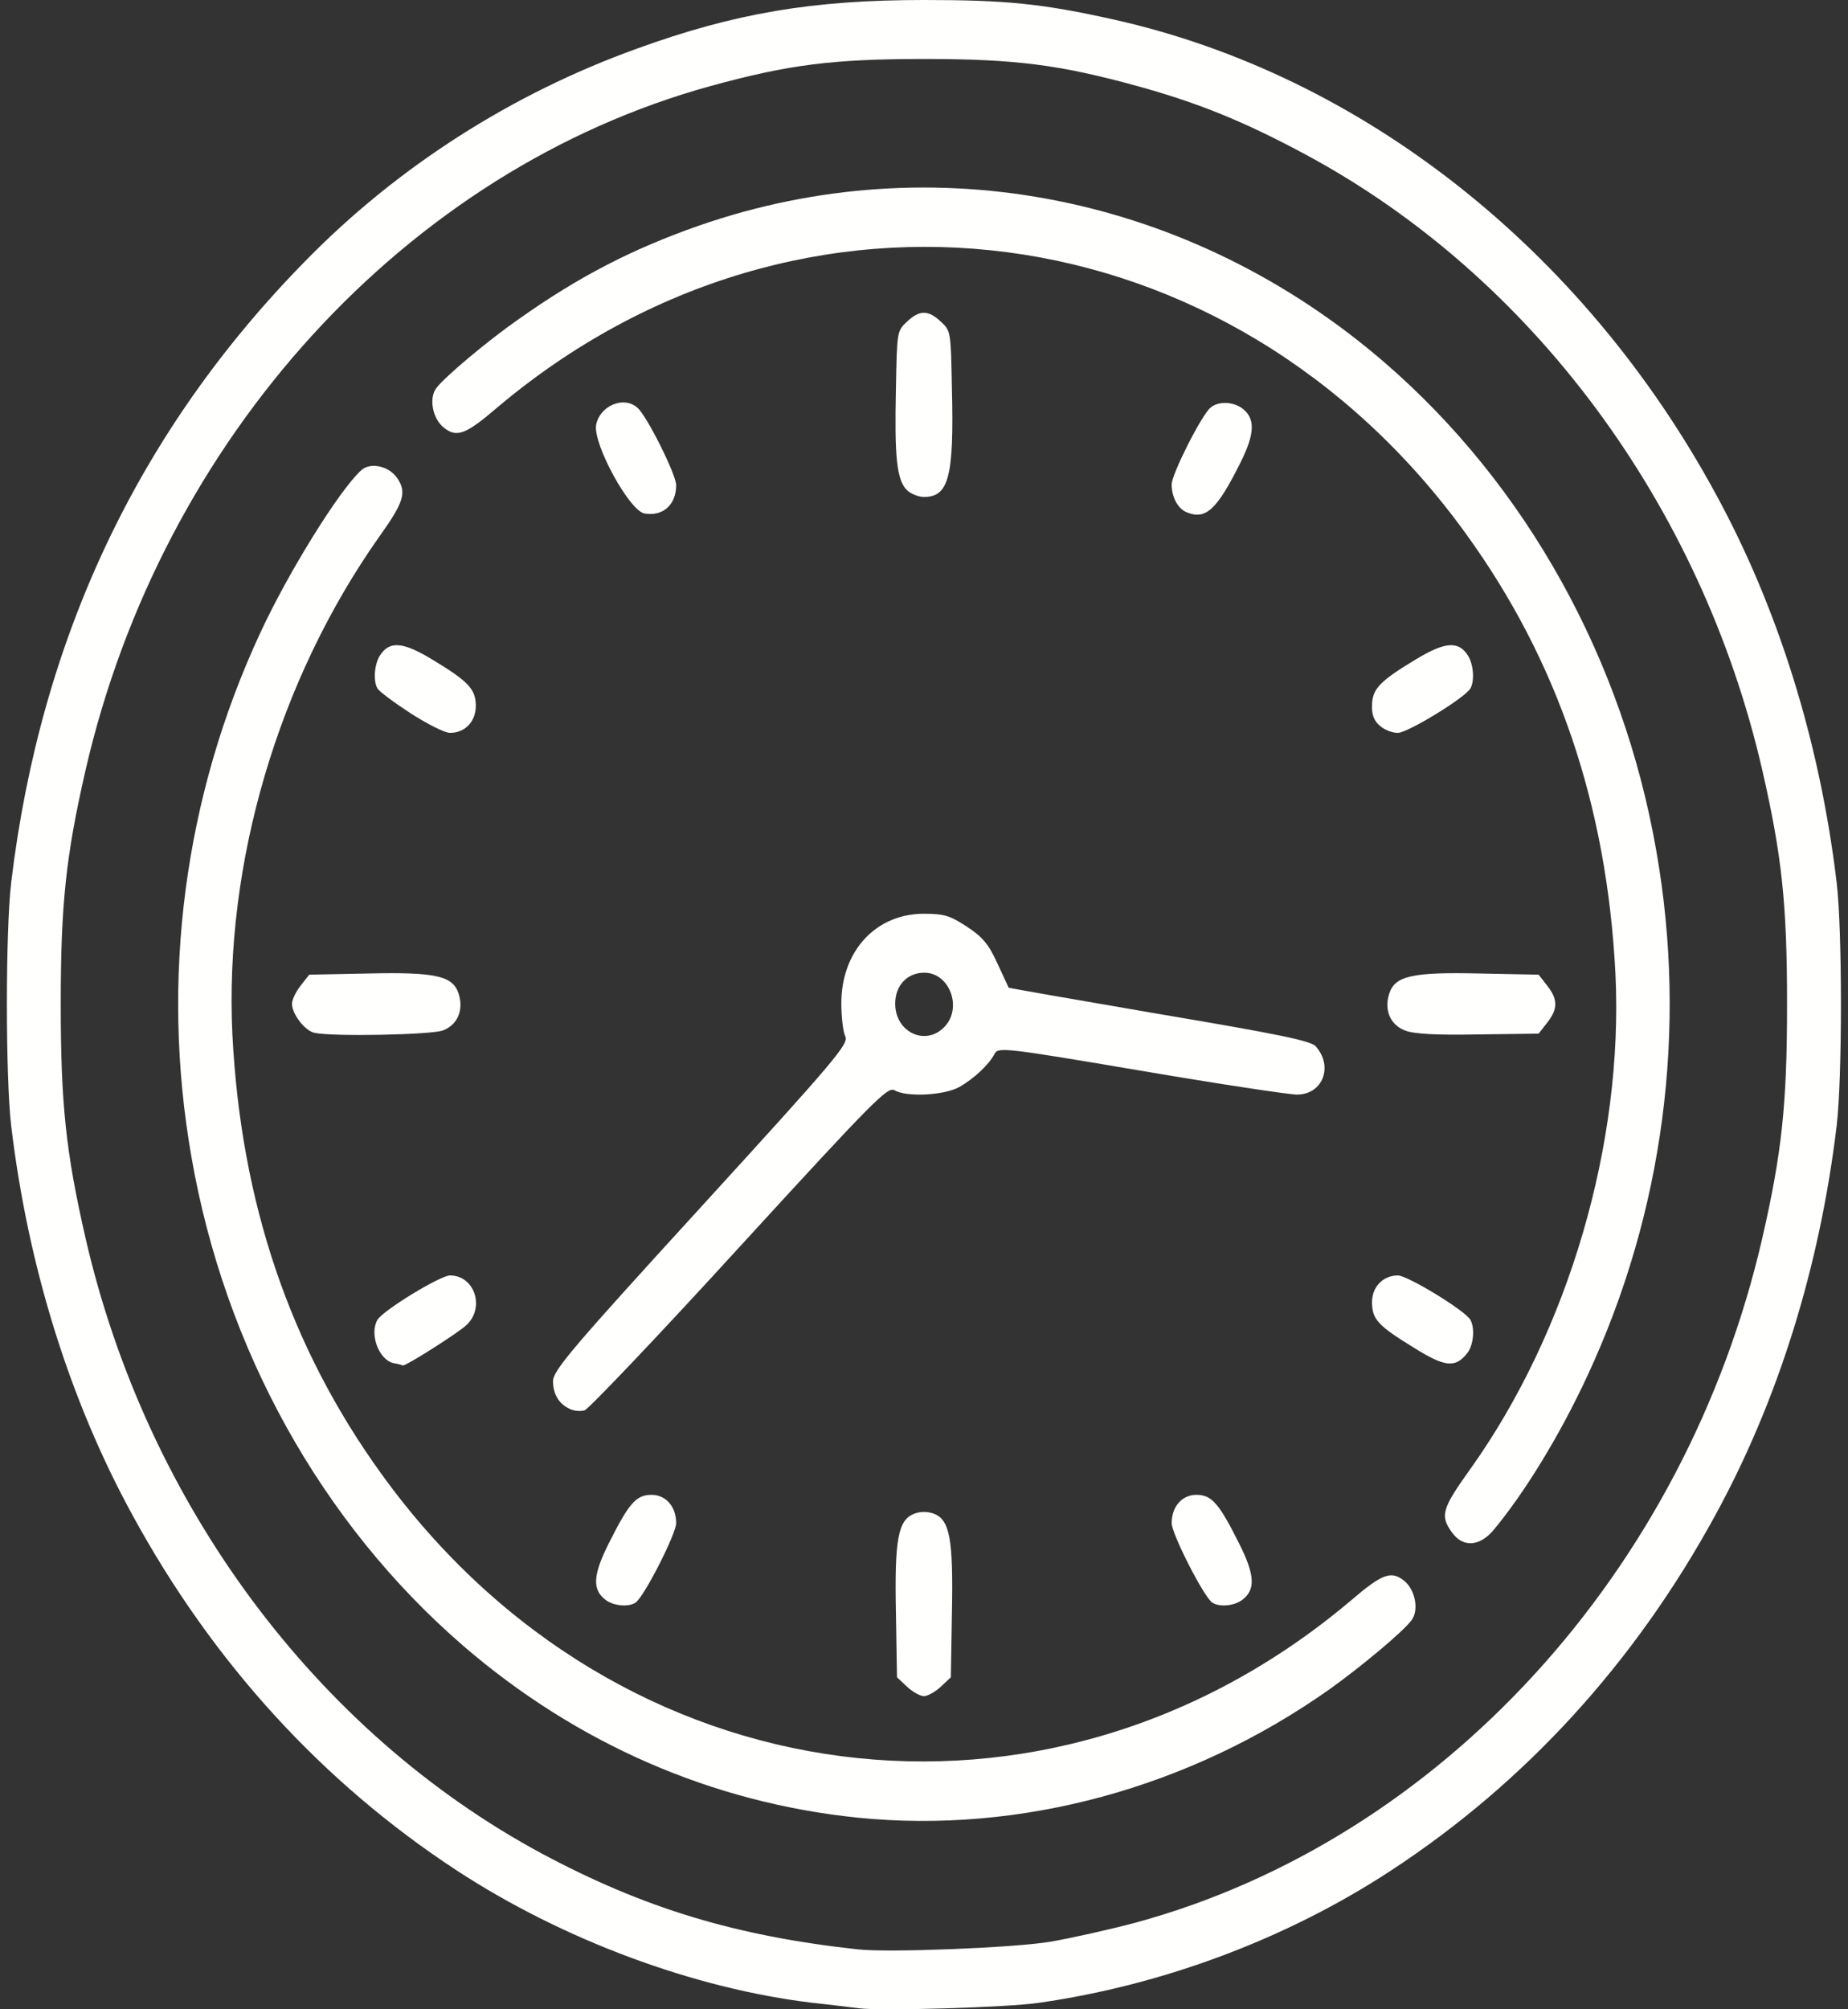
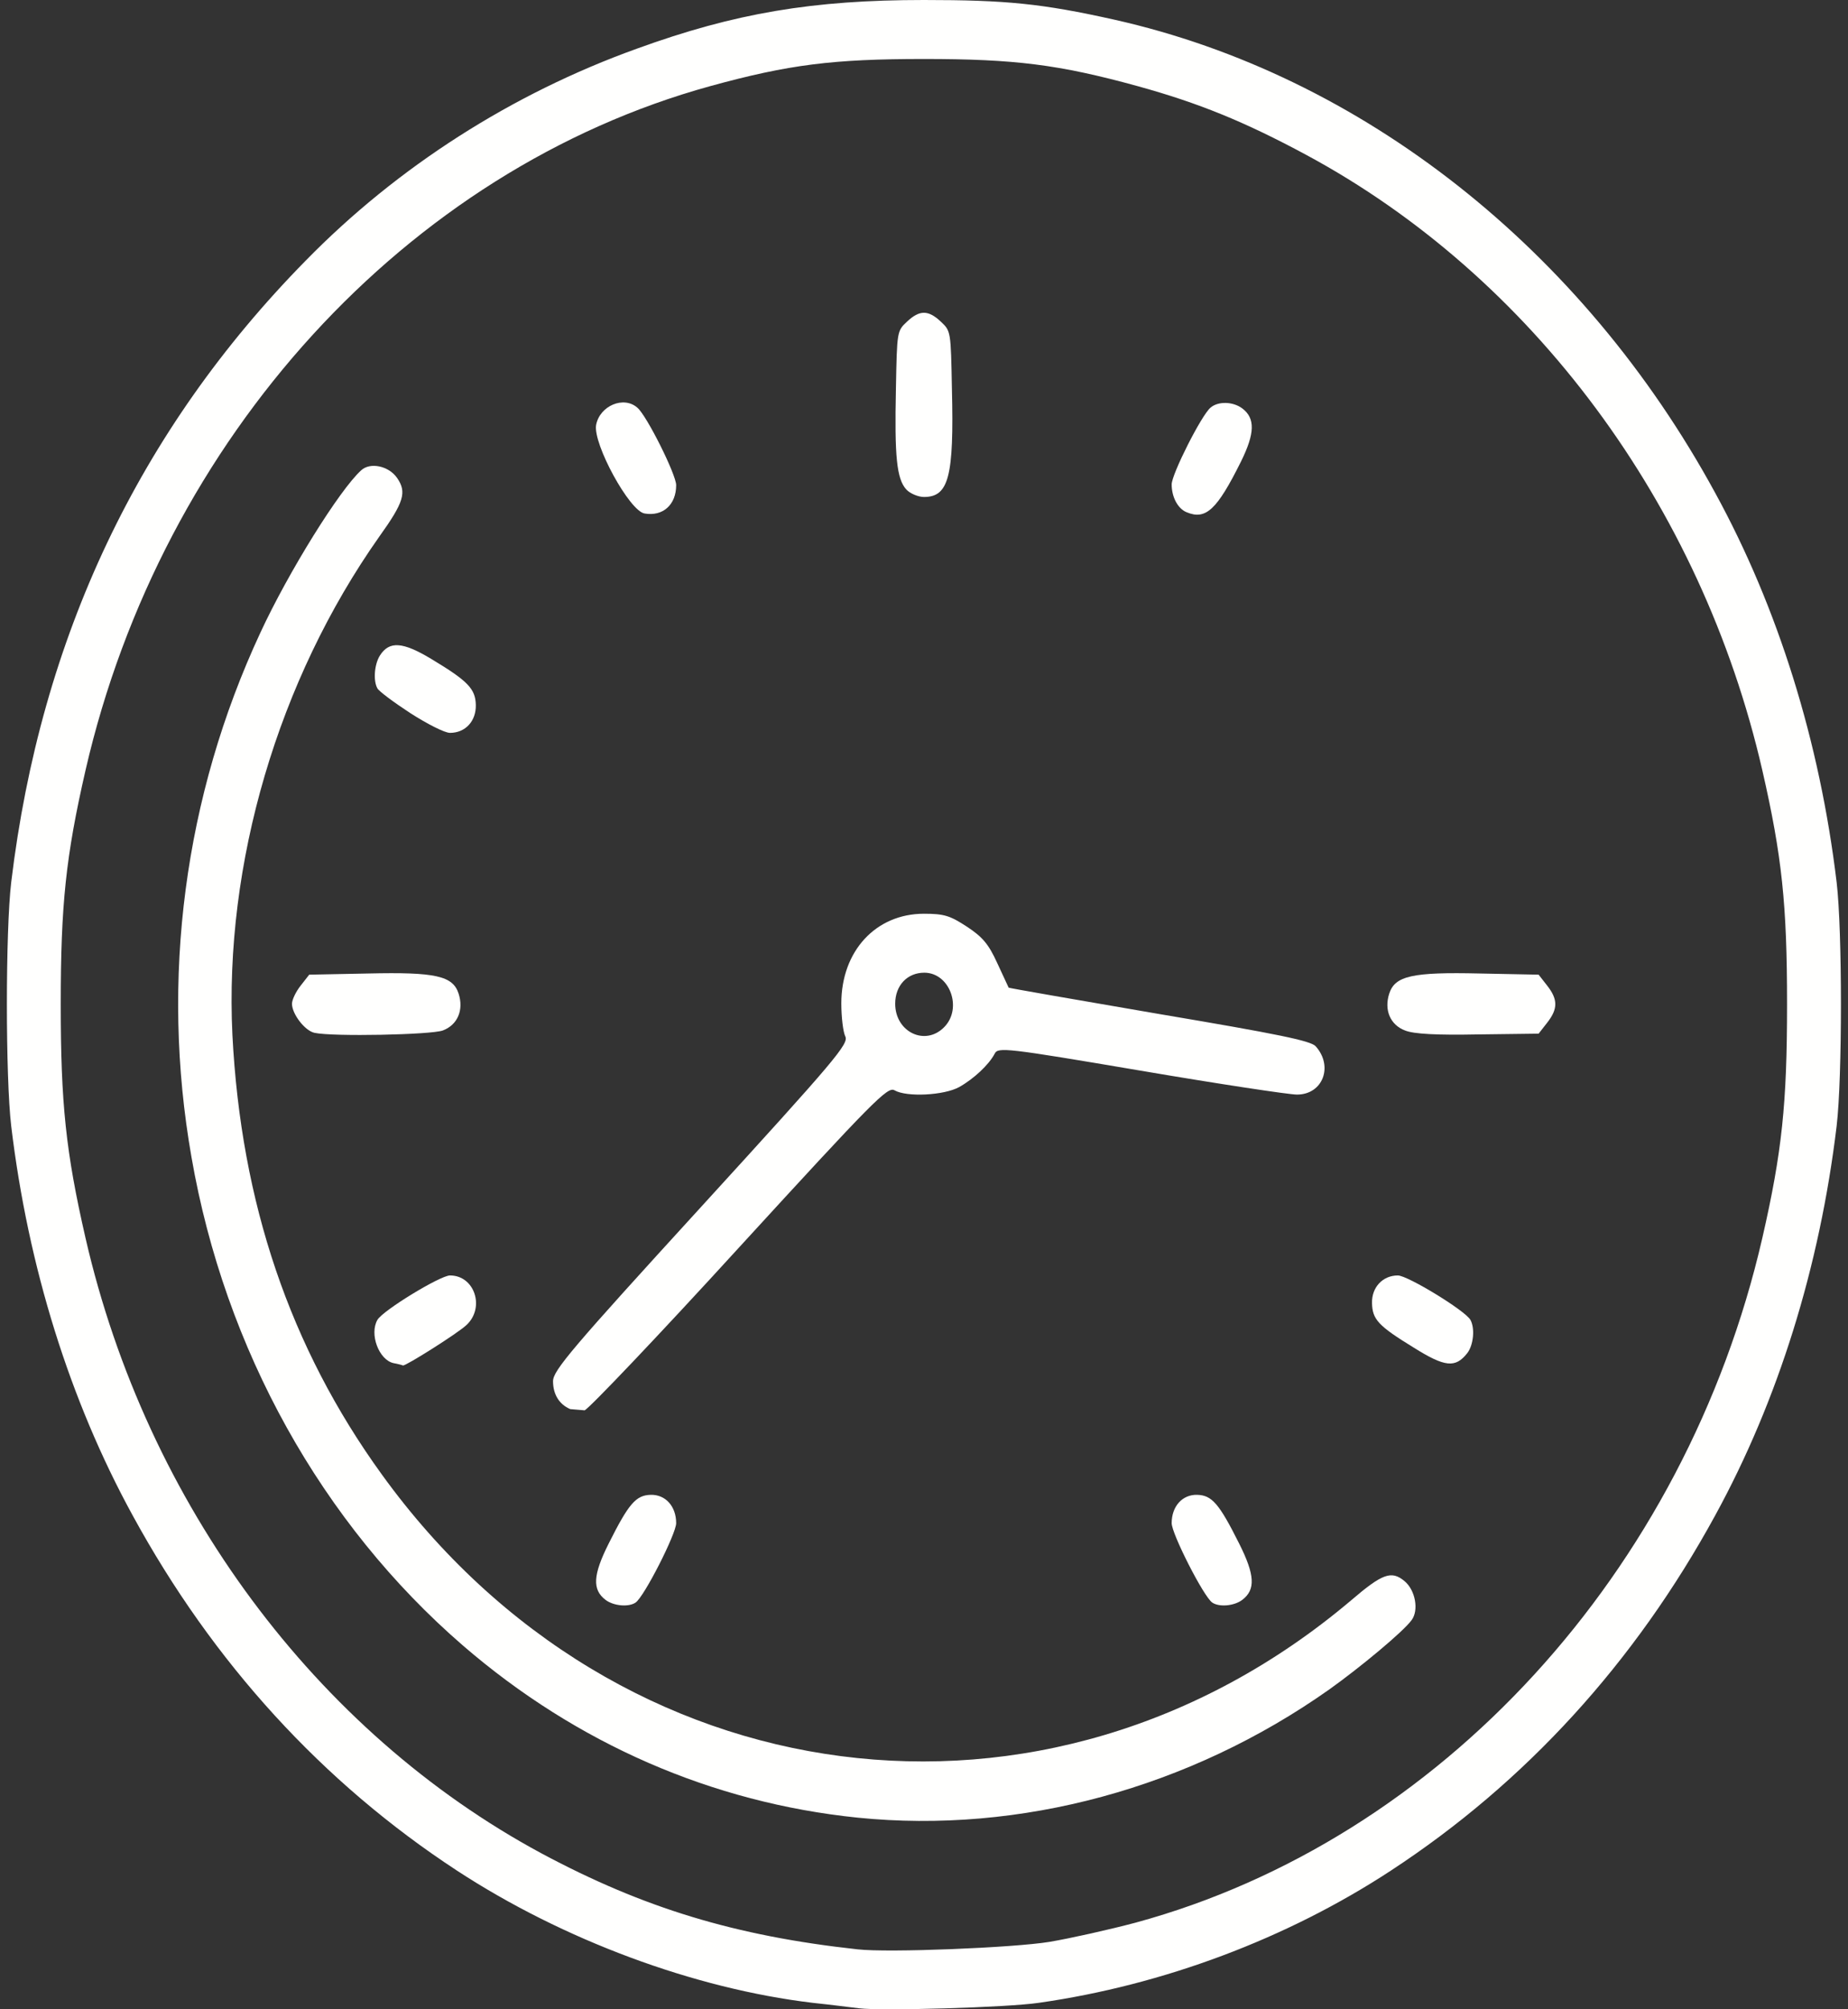
<svg xmlns="http://www.w3.org/2000/svg" width="46" height="50" viewBox="0 0 46 50" fill="none">
  <rect x="0" y="0" width="46" height="50" fill="#333333" stroke="none" />
  <path d="M21.389 49.976C21.219 49.956 20.692 49.888 20.227 49.839C17.278 49.487 14.016 48.274 11.379 46.552C8.028 44.36 5.302 41.376 3.3 37.707C1.736 34.85 0.699 31.524 0.279 28.021C0.136 26.818 0.136 23.158 0.279 21.955C1.012 15.86 3.461 10.704 7.608 6.487C9.896 4.148 12.747 2.329 15.848 1.213C18.297 0.323 20.236 -9.6637e-07 22.998 -9.6637e-07C25.036 -9.6637e-07 25.938 0.088 27.735 0.489C33.893 1.869 39.389 6.193 42.696 12.269C44.26 15.126 45.297 18.452 45.717 21.955C45.86 23.158 45.86 26.818 45.717 28.021C45.297 31.524 44.26 34.85 42.696 37.707C40.694 41.376 37.968 44.36 34.617 46.552C32.034 48.244 28.95 49.399 25.858 49.839C25.071 49.956 21.943 50.044 21.389 49.976ZM26.126 48.322C26.644 48.234 27.61 48.019 28.271 47.843C35.85 45.779 41.954 39.116 43.867 30.809C44.358 28.667 44.483 27.463 44.483 24.988C44.483 22.513 44.358 21.309 43.867 19.167C42.347 12.553 38.129 6.878 32.516 3.855C30.97 3.023 29.835 2.563 28.316 2.143C26.358 1.605 25.259 1.468 22.998 1.468C20.737 1.468 19.637 1.605 17.68 2.143C10.119 4.227 4.033 10.889 2.129 19.167C1.638 21.309 1.512 22.513 1.512 24.988C1.512 27.463 1.638 28.667 2.129 30.809C3.649 37.423 7.867 43.098 13.48 46.121C16.018 47.481 18.306 48.176 21.345 48.508C22.104 48.596 25.232 48.469 26.126 48.322Z" fill="#FFFFFE" />
  <path d="M21.345 45.231C17.725 44.859 14.355 43.391 11.531 40.955C8.01 37.913 5.597 33.578 4.766 28.794C3.988 24.362 4.587 19.812 6.482 15.742C7.179 14.236 8.457 12.181 8.993 11.701C9.217 11.496 9.681 11.594 9.887 11.897C10.128 12.249 10.057 12.494 9.44 13.355C6.92 16.926 5.579 21.495 5.785 25.751C5.999 29.929 7.215 33.529 9.503 36.69C15.374 44.82 26.072 46.209 33.624 39.83C34.411 39.155 34.634 39.077 34.956 39.341C35.233 39.566 35.323 40.075 35.135 40.319C34.929 40.603 33.857 41.493 33.088 42.041C29.612 44.497 25.393 45.642 21.345 45.231Z" fill="#FFFFFE" />
-   <path d="M22.578 41.973L22.328 41.738L22.301 40.133C22.265 38.294 22.355 37.824 22.757 37.668C22.909 37.609 23.087 37.609 23.248 37.668C23.642 37.824 23.731 38.294 23.695 40.133L23.668 41.738L23.418 41.973C23.284 42.1 23.087 42.208 22.998 42.208C22.909 42.208 22.712 42.1 22.578 41.973Z" fill="#FFFFFE" />
  <path d="M15.07 39.81C14.74 39.556 14.758 39.194 15.151 38.411C15.651 37.413 15.83 37.208 16.197 37.198C16.563 37.188 16.831 37.482 16.831 37.903C16.831 38.167 16.036 39.732 15.821 39.879C15.651 39.996 15.276 39.967 15.07 39.81Z" fill="#FFFFFE" />
  <path d="M30.175 39.879C29.96 39.732 29.165 38.167 29.165 37.903C29.165 37.482 29.433 37.188 29.799 37.198C30.166 37.208 30.345 37.413 30.845 38.411C31.238 39.194 31.256 39.556 30.925 39.81C30.72 39.967 30.345 39.996 30.175 39.879Z" fill="#FFFFFE" />
-   <path d="M36.145 38.138C35.841 37.717 35.886 37.55 36.601 36.553C39.05 33.118 40.417 28.432 40.211 24.225C39.997 20.047 38.781 16.447 36.493 13.287C30.622 5.156 19.924 3.767 12.371 10.146C11.585 10.821 11.361 10.899 11.04 10.635C10.763 10.41 10.673 9.901 10.861 9.657C11.075 9.373 12.148 8.473 12.908 7.944C14.427 6.868 15.75 6.193 17.394 5.616C23.248 3.581 29.647 4.863 34.465 9.021C37.986 12.063 40.399 16.398 41.23 21.182C42.008 25.614 41.409 30.164 39.514 34.234C38.826 35.721 37.941 37.159 37.173 38.079C36.824 38.49 36.413 38.509 36.145 38.138Z" fill="#FFFFFE" />
-   <path d="M14.195 35.065C13.918 34.948 13.766 34.694 13.766 34.371C13.766 34.106 14.221 33.568 17.448 30.037C20.808 26.358 21.13 25.976 21.041 25.79C20.987 25.683 20.942 25.311 20.942 24.968C20.942 23.667 21.8 22.738 22.998 22.738C23.507 22.738 23.65 22.787 24.07 23.061C24.455 23.315 24.607 23.491 24.821 23.961C24.973 24.284 25.098 24.558 25.107 24.577C25.107 24.587 26.796 24.88 28.852 25.233C31.81 25.732 32.623 25.898 32.749 26.035C33.196 26.534 32.927 27.238 32.284 27.238C32.087 27.238 30.336 26.974 28.387 26.642C25.036 26.074 24.839 26.054 24.759 26.221C24.616 26.495 24.24 26.847 23.874 27.052C23.498 27.258 22.569 27.307 22.265 27.131C22.095 27.033 21.747 27.385 18.404 31.034C16.384 33.246 14.65 35.065 14.552 35.095C14.454 35.124 14.293 35.114 14.195 35.065ZM23.507 25.555C23.963 25.086 23.642 24.205 23.007 24.205C22.587 24.205 22.283 24.518 22.283 24.978C22.283 25.683 23.034 26.045 23.507 25.555Z" fill="#FFFFFE" />
+   <path d="M14.195 35.065C13.918 34.948 13.766 34.694 13.766 34.371C13.766 34.106 14.221 33.568 17.448 30.037C20.808 26.358 21.13 25.976 21.041 25.79C20.987 25.683 20.942 25.311 20.942 24.968C20.942 23.667 21.8 22.738 22.998 22.738C23.507 22.738 23.65 22.787 24.07 23.061C24.455 23.315 24.607 23.491 24.821 23.961C24.973 24.284 25.098 24.558 25.107 24.577C25.107 24.587 26.796 24.88 28.852 25.233C31.81 25.732 32.623 25.898 32.749 26.035C33.196 26.534 32.927 27.238 32.284 27.238C32.087 27.238 30.336 26.974 28.387 26.642C25.036 26.074 24.839 26.054 24.759 26.221C24.616 26.495 24.24 26.847 23.874 27.052C23.498 27.258 22.569 27.307 22.265 27.131C22.095 27.033 21.747 27.385 18.404 31.034C16.384 33.246 14.65 35.065 14.552 35.095ZM23.507 25.555C23.963 25.086 23.642 24.205 23.007 24.205C22.587 24.205 22.283 24.518 22.283 24.978C22.283 25.683 23.034 26.045 23.507 25.555Z" fill="#FFFFFE" />
  <path d="M9.797 33.921C9.431 33.842 9.19 33.197 9.395 32.844C9.529 32.61 10.959 31.739 11.201 31.739C11.817 31.739 12.076 32.541 11.612 32.972C11.397 33.177 10.092 33.999 10.03 33.979C10.012 33.97 9.905 33.94 9.797 33.921Z" fill="#FFFFFE" />
  <path d="M35.197 33.539C34.304 32.991 34.161 32.835 34.152 32.424C34.143 32.032 34.42 31.739 34.795 31.739C35.037 31.739 36.467 32.61 36.601 32.844C36.717 33.05 36.681 33.471 36.52 33.676C36.225 34.048 35.966 34.019 35.197 33.539Z" fill="#FFFFFE" />
  <path d="M7.831 25.702C7.59 25.653 7.268 25.233 7.268 24.978C7.268 24.88 7.366 24.675 7.483 24.528L7.697 24.254L9.163 24.225C10.843 24.186 11.272 24.284 11.415 24.724C11.549 25.135 11.388 25.506 11.022 25.643C10.727 25.751 8.287 25.8 7.831 25.702Z" fill="#FFFFFE" />
  <path d="M34.974 25.643C34.608 25.506 34.447 25.135 34.581 24.724C34.724 24.284 35.153 24.186 36.833 24.225L38.299 24.254L38.513 24.528C38.781 24.871 38.781 25.105 38.513 25.448L38.299 25.722L36.788 25.741C35.778 25.761 35.189 25.732 34.974 25.643Z" fill="#FFFFFE" />
  <path d="M10.217 17.748C9.797 17.474 9.431 17.2 9.395 17.131C9.288 16.946 9.315 16.535 9.458 16.31C9.69 15.948 10.021 15.967 10.736 16.398C11.648 16.946 11.835 17.141 11.844 17.543C11.853 17.944 11.585 18.237 11.201 18.237C11.067 18.237 10.629 18.012 10.217 17.748Z" fill="#FFFFFE" />
-   <path d="M34.348 18.061C34.197 17.934 34.143 17.777 34.152 17.543C34.161 17.141 34.348 16.946 35.26 16.398C35.975 15.967 36.306 15.948 36.538 16.31C36.681 16.535 36.708 16.946 36.601 17.131C36.467 17.366 35.037 18.237 34.795 18.237C34.652 18.237 34.456 18.159 34.348 18.061Z" fill="#FFFFFE" />
  <path d="M16.045 12.778C15.669 12.719 14.758 11.046 14.838 10.576C14.928 10.097 15.526 9.843 15.866 10.146C16.098 10.341 16.831 11.809 16.831 12.073C16.831 12.562 16.5 12.856 16.045 12.778Z" fill="#FFFFFE" />
  <path d="M29.54 12.748C29.317 12.66 29.165 12.367 29.165 12.054C29.165 11.799 29.907 10.332 30.13 10.146C30.318 9.98 30.693 9.989 30.925 10.165C31.247 10.41 31.238 10.782 30.89 11.486C30.291 12.69 30.014 12.944 29.54 12.748Z" fill="#FFFFFE" />
  <path d="M22.56 12.181C22.319 11.917 22.265 11.359 22.301 9.676C22.328 8.238 22.328 8.238 22.578 8.003C22.891 7.71 23.105 7.71 23.418 8.003C23.668 8.238 23.668 8.238 23.695 9.676C23.749 11.868 23.615 12.367 22.998 12.367C22.855 12.367 22.649 12.279 22.56 12.181Z" fill="#FFFFFE" />
</svg>